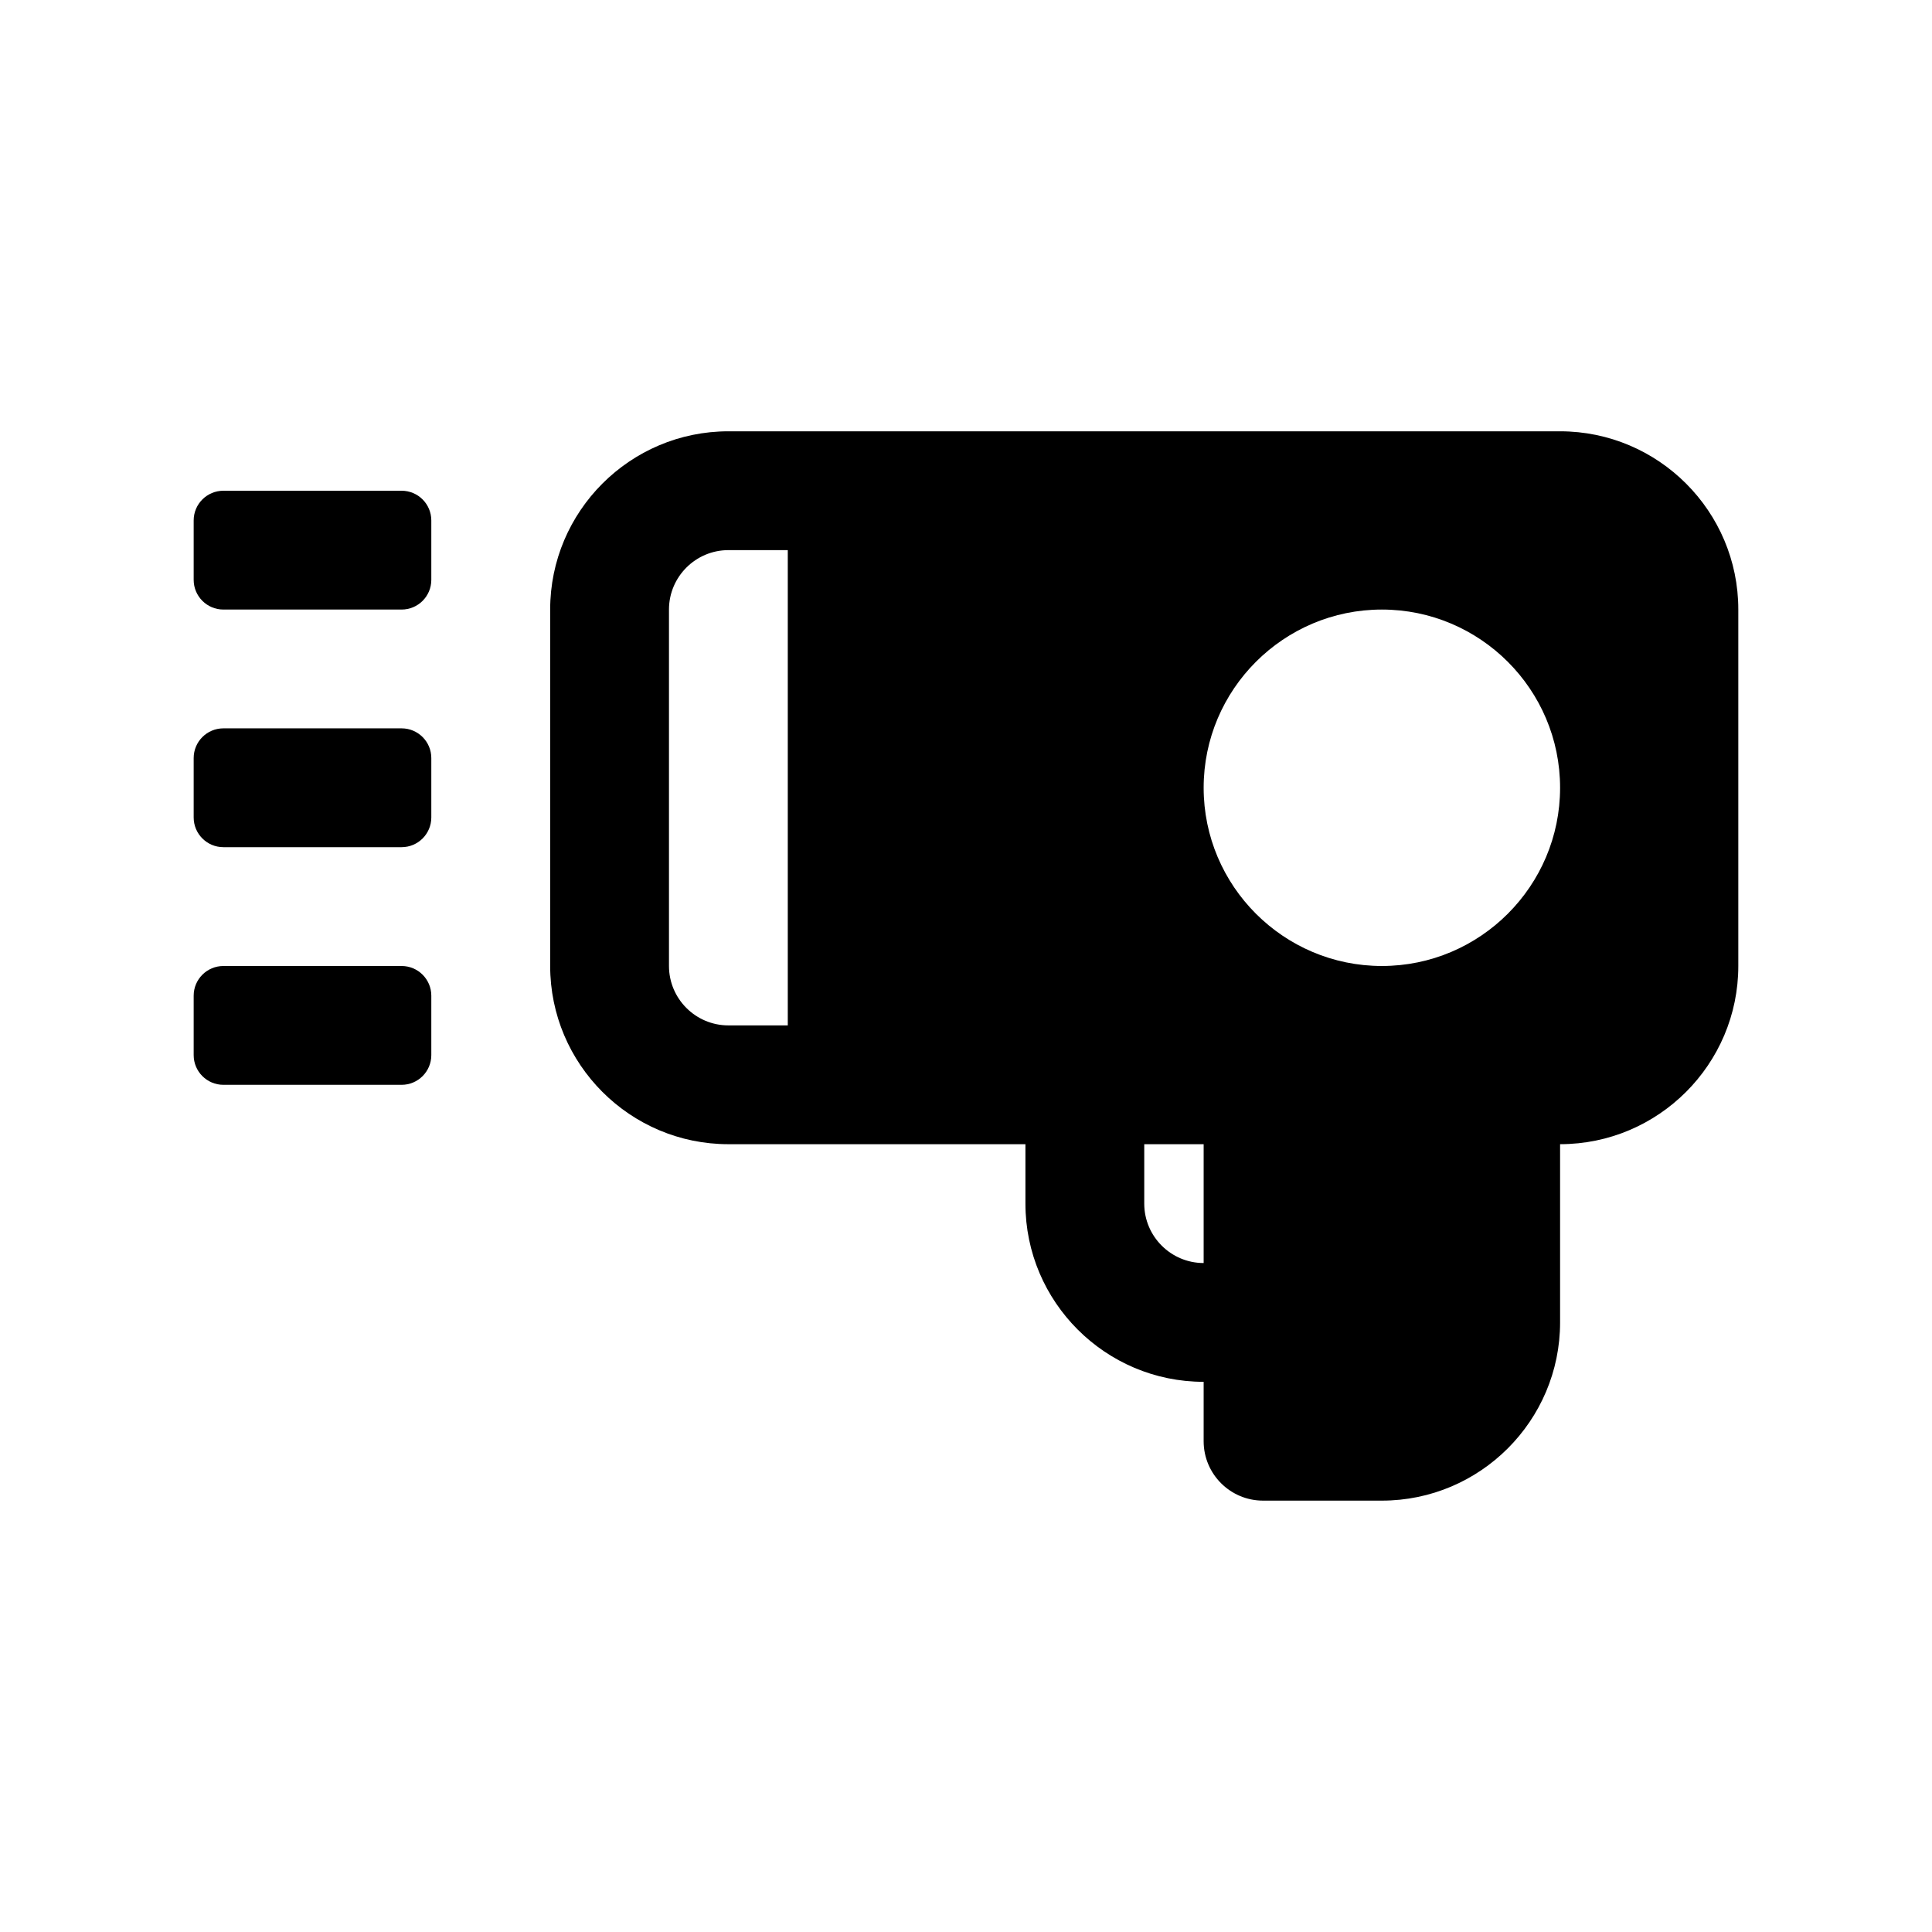
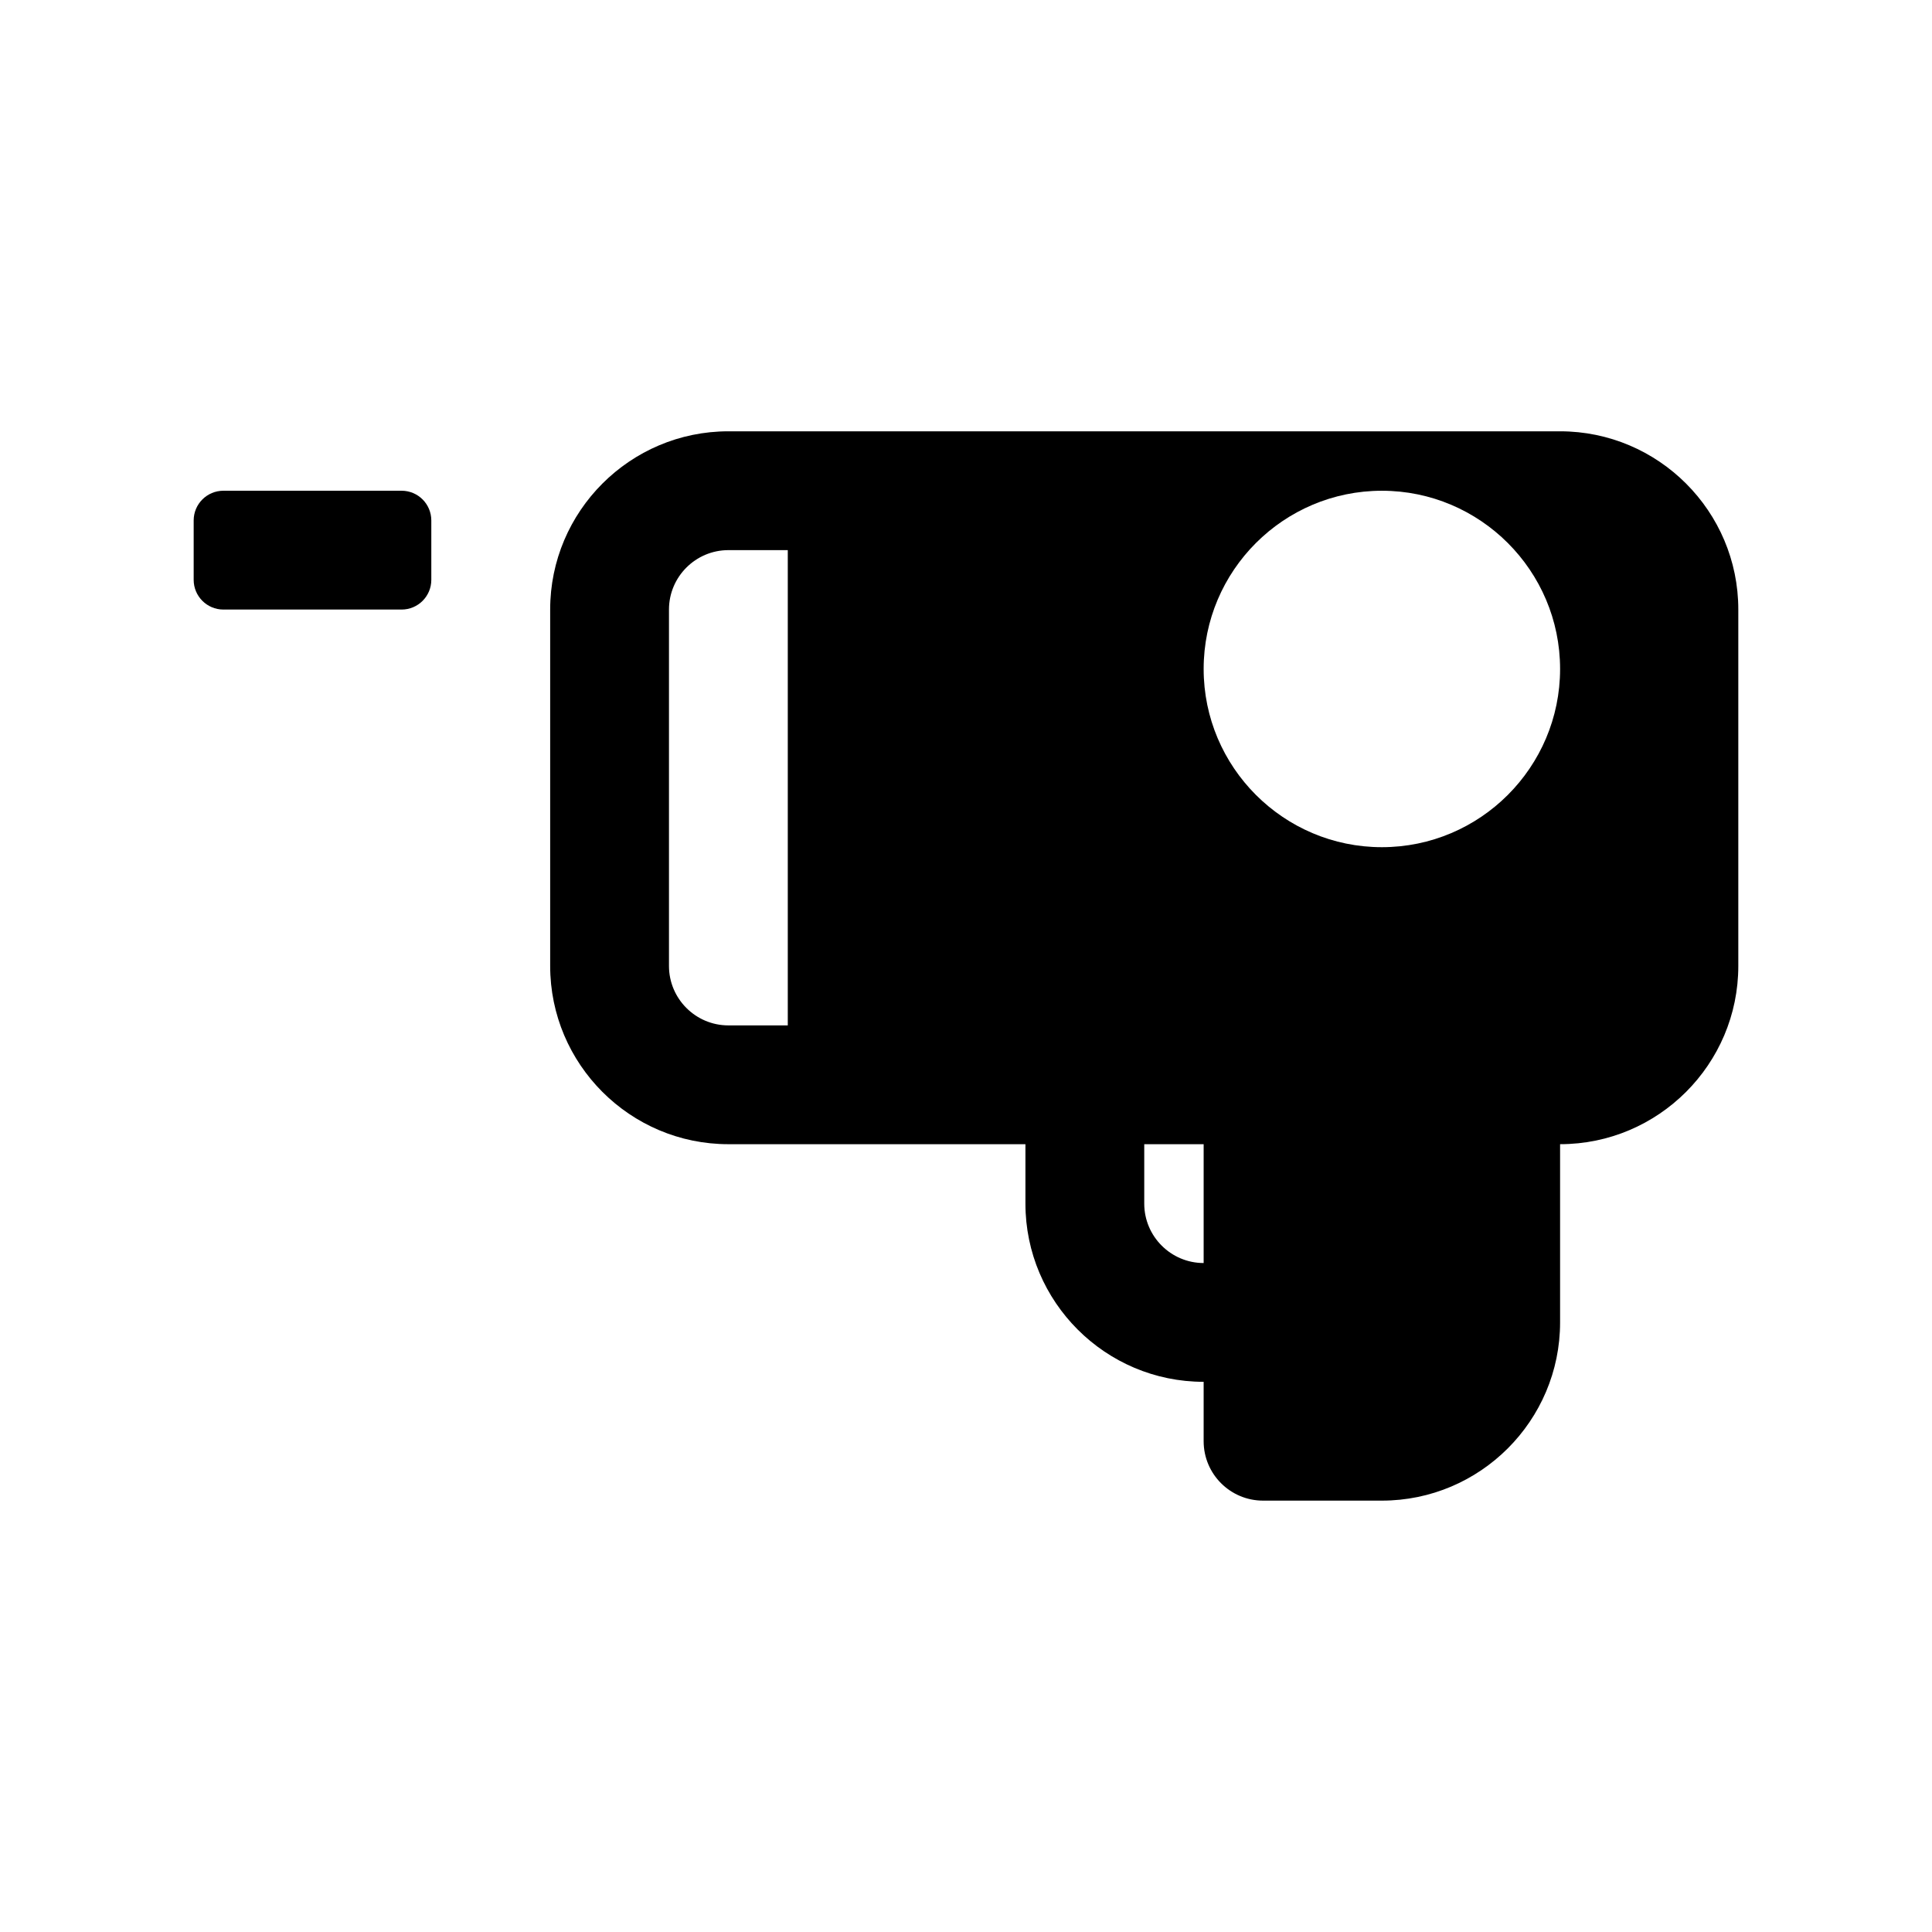
<svg xmlns="http://www.w3.org/2000/svg" fill="#000000" width="800px" height="800px" version="1.1" viewBox="144 144 512 512">
  <g>
-     <path d="m557.44 258.3h-220.41c-26.039 0-47.23 21.191-47.23 47.23v94.465c0 26.039 21.191 47.23 47.23 47.23h78.719v15.742c0 26.039 21.191 47.23 47.23 47.23v15.742c0 8.691 7.055 15.742 15.742 15.742h31.488c26.039 0 47.23-21.191 47.23-47.23v-47.23c26.039 0 47.23-21.191 47.23-47.23v-94.465c0.008-26.035-21.184-47.227-47.227-47.227zm-204.67 157.44h-15.742c-8.676 0-15.742-7.07-15.742-15.742v-94.465c0-8.676 7.07-15.742 15.742-15.742h15.742zm110.21 62.977c-8.676 0-15.742-7.07-15.742-15.742v-15.742h15.742zm47.23-78.719c-26.039 0-47.23-21.191-47.23-47.23 0-26.039 21.191-47.23 47.23-47.23 26.039 0 47.23 21.191 47.23 47.23 0 26.039-21.191 47.23-47.23 47.23z" />
+     <path d="m557.44 258.3h-220.41c-26.039 0-47.23 21.191-47.23 47.23v94.465c0 26.039 21.191 47.23 47.23 47.23h78.719v15.742c0 26.039 21.191 47.23 47.23 47.23v15.742c0 8.691 7.055 15.742 15.742 15.742h31.488c26.039 0 47.23-21.191 47.23-47.23v-47.23c26.039 0 47.23-21.191 47.23-47.23v-94.465c0.008-26.035-21.184-47.227-47.227-47.227zm-204.67 157.44h-15.742c-8.676 0-15.742-7.07-15.742-15.742v-94.465c0-8.676 7.07-15.742 15.742-15.742h15.742zm110.21 62.977c-8.676 0-15.742-7.07-15.742-15.742v-15.742h15.742m47.23-78.719c-26.039 0-47.23-21.191-47.23-47.23 0-26.039 21.191-47.23 47.23-47.23 26.039 0 47.23 21.191 47.23 47.23 0 26.039-21.191 47.23-47.23 47.23z" />
    <path d="m250.43 274.05h-47.23c-4.348 0-7.875 3.527-7.875 7.871v15.742c0 4.348 3.527 7.875 7.875 7.875h47.23c4.348 0 7.871-3.527 7.871-7.871v-15.742c0-4.348-3.523-7.875-7.871-7.875z" />
-     <path d="m250.43 337.02h-47.23c-4.348 0-7.875 3.527-7.875 7.871v15.742c0 4.348 3.527 7.875 7.875 7.875h47.23c4.348 0 7.871-3.527 7.871-7.875v-15.742c0-4.344-3.523-7.871-7.871-7.871z" />
-     <path d="m250.43 400h-47.23c-4.348 0-7.875 3.523-7.875 7.871v15.742c0 4.348 3.527 7.875 7.875 7.875h47.23c4.348 0 7.871-3.527 7.871-7.875v-15.742c0-4.348-3.523-7.871-7.871-7.871z" />
  </g>
</svg>